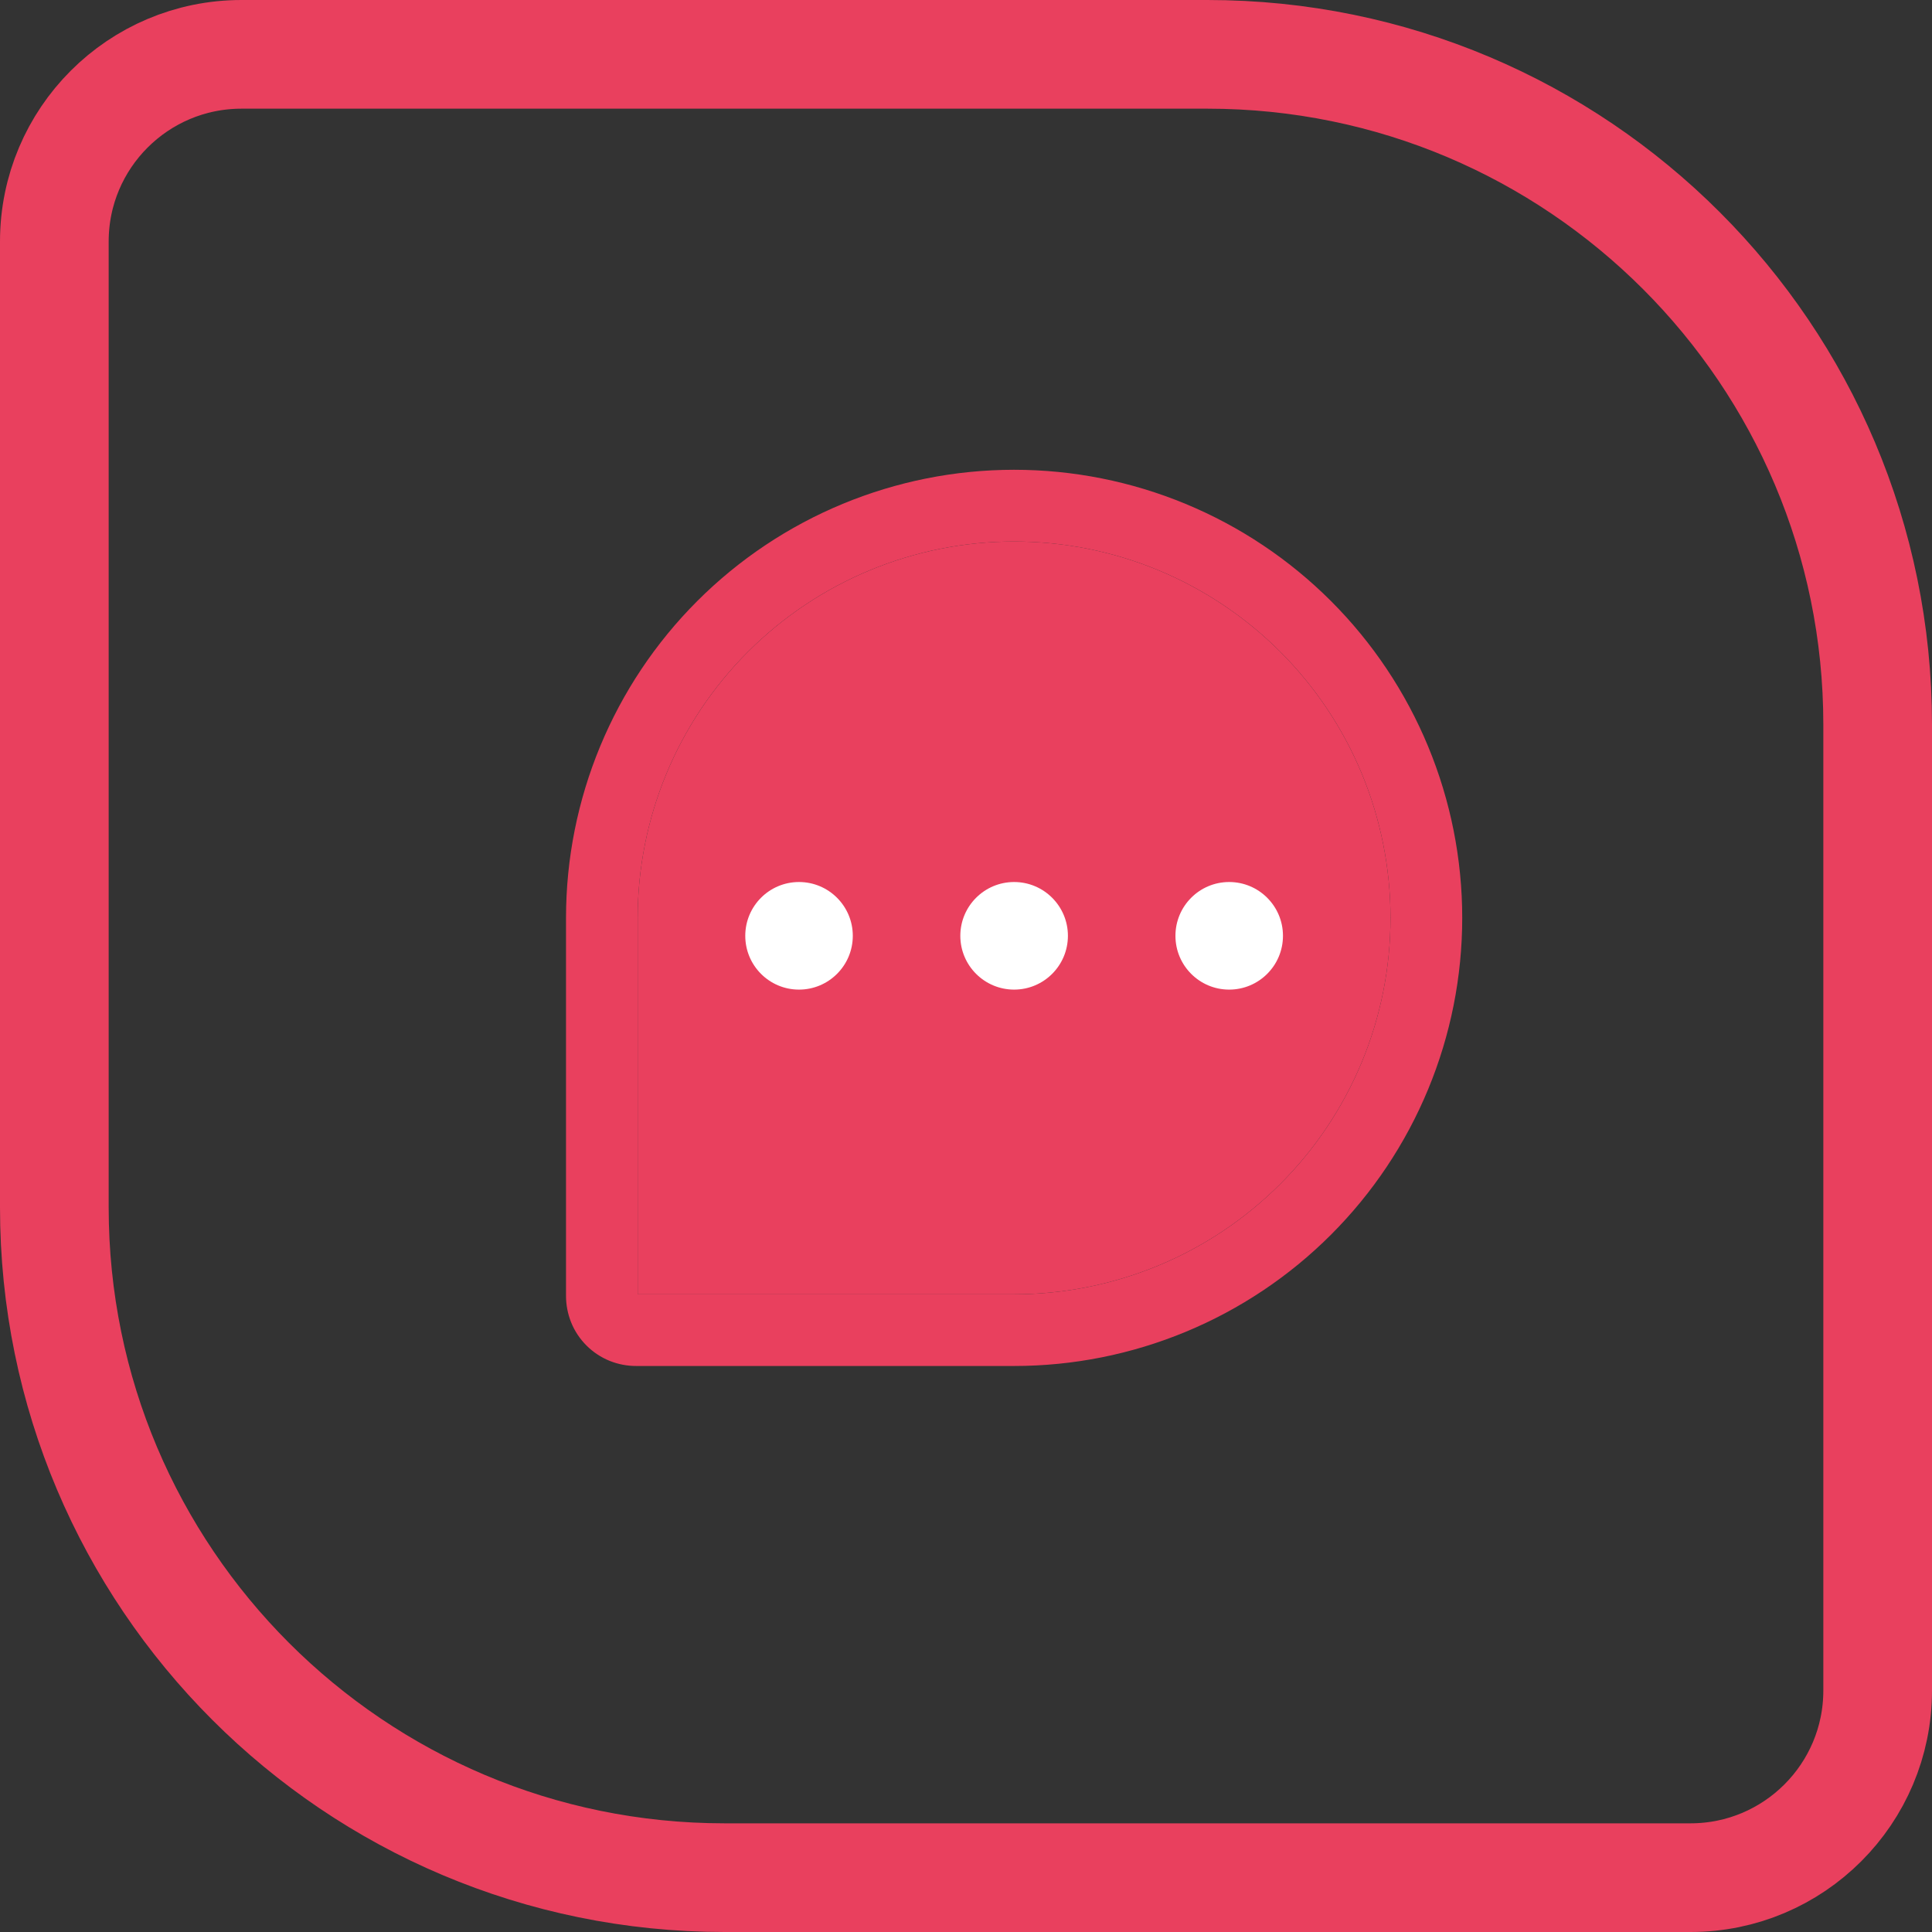
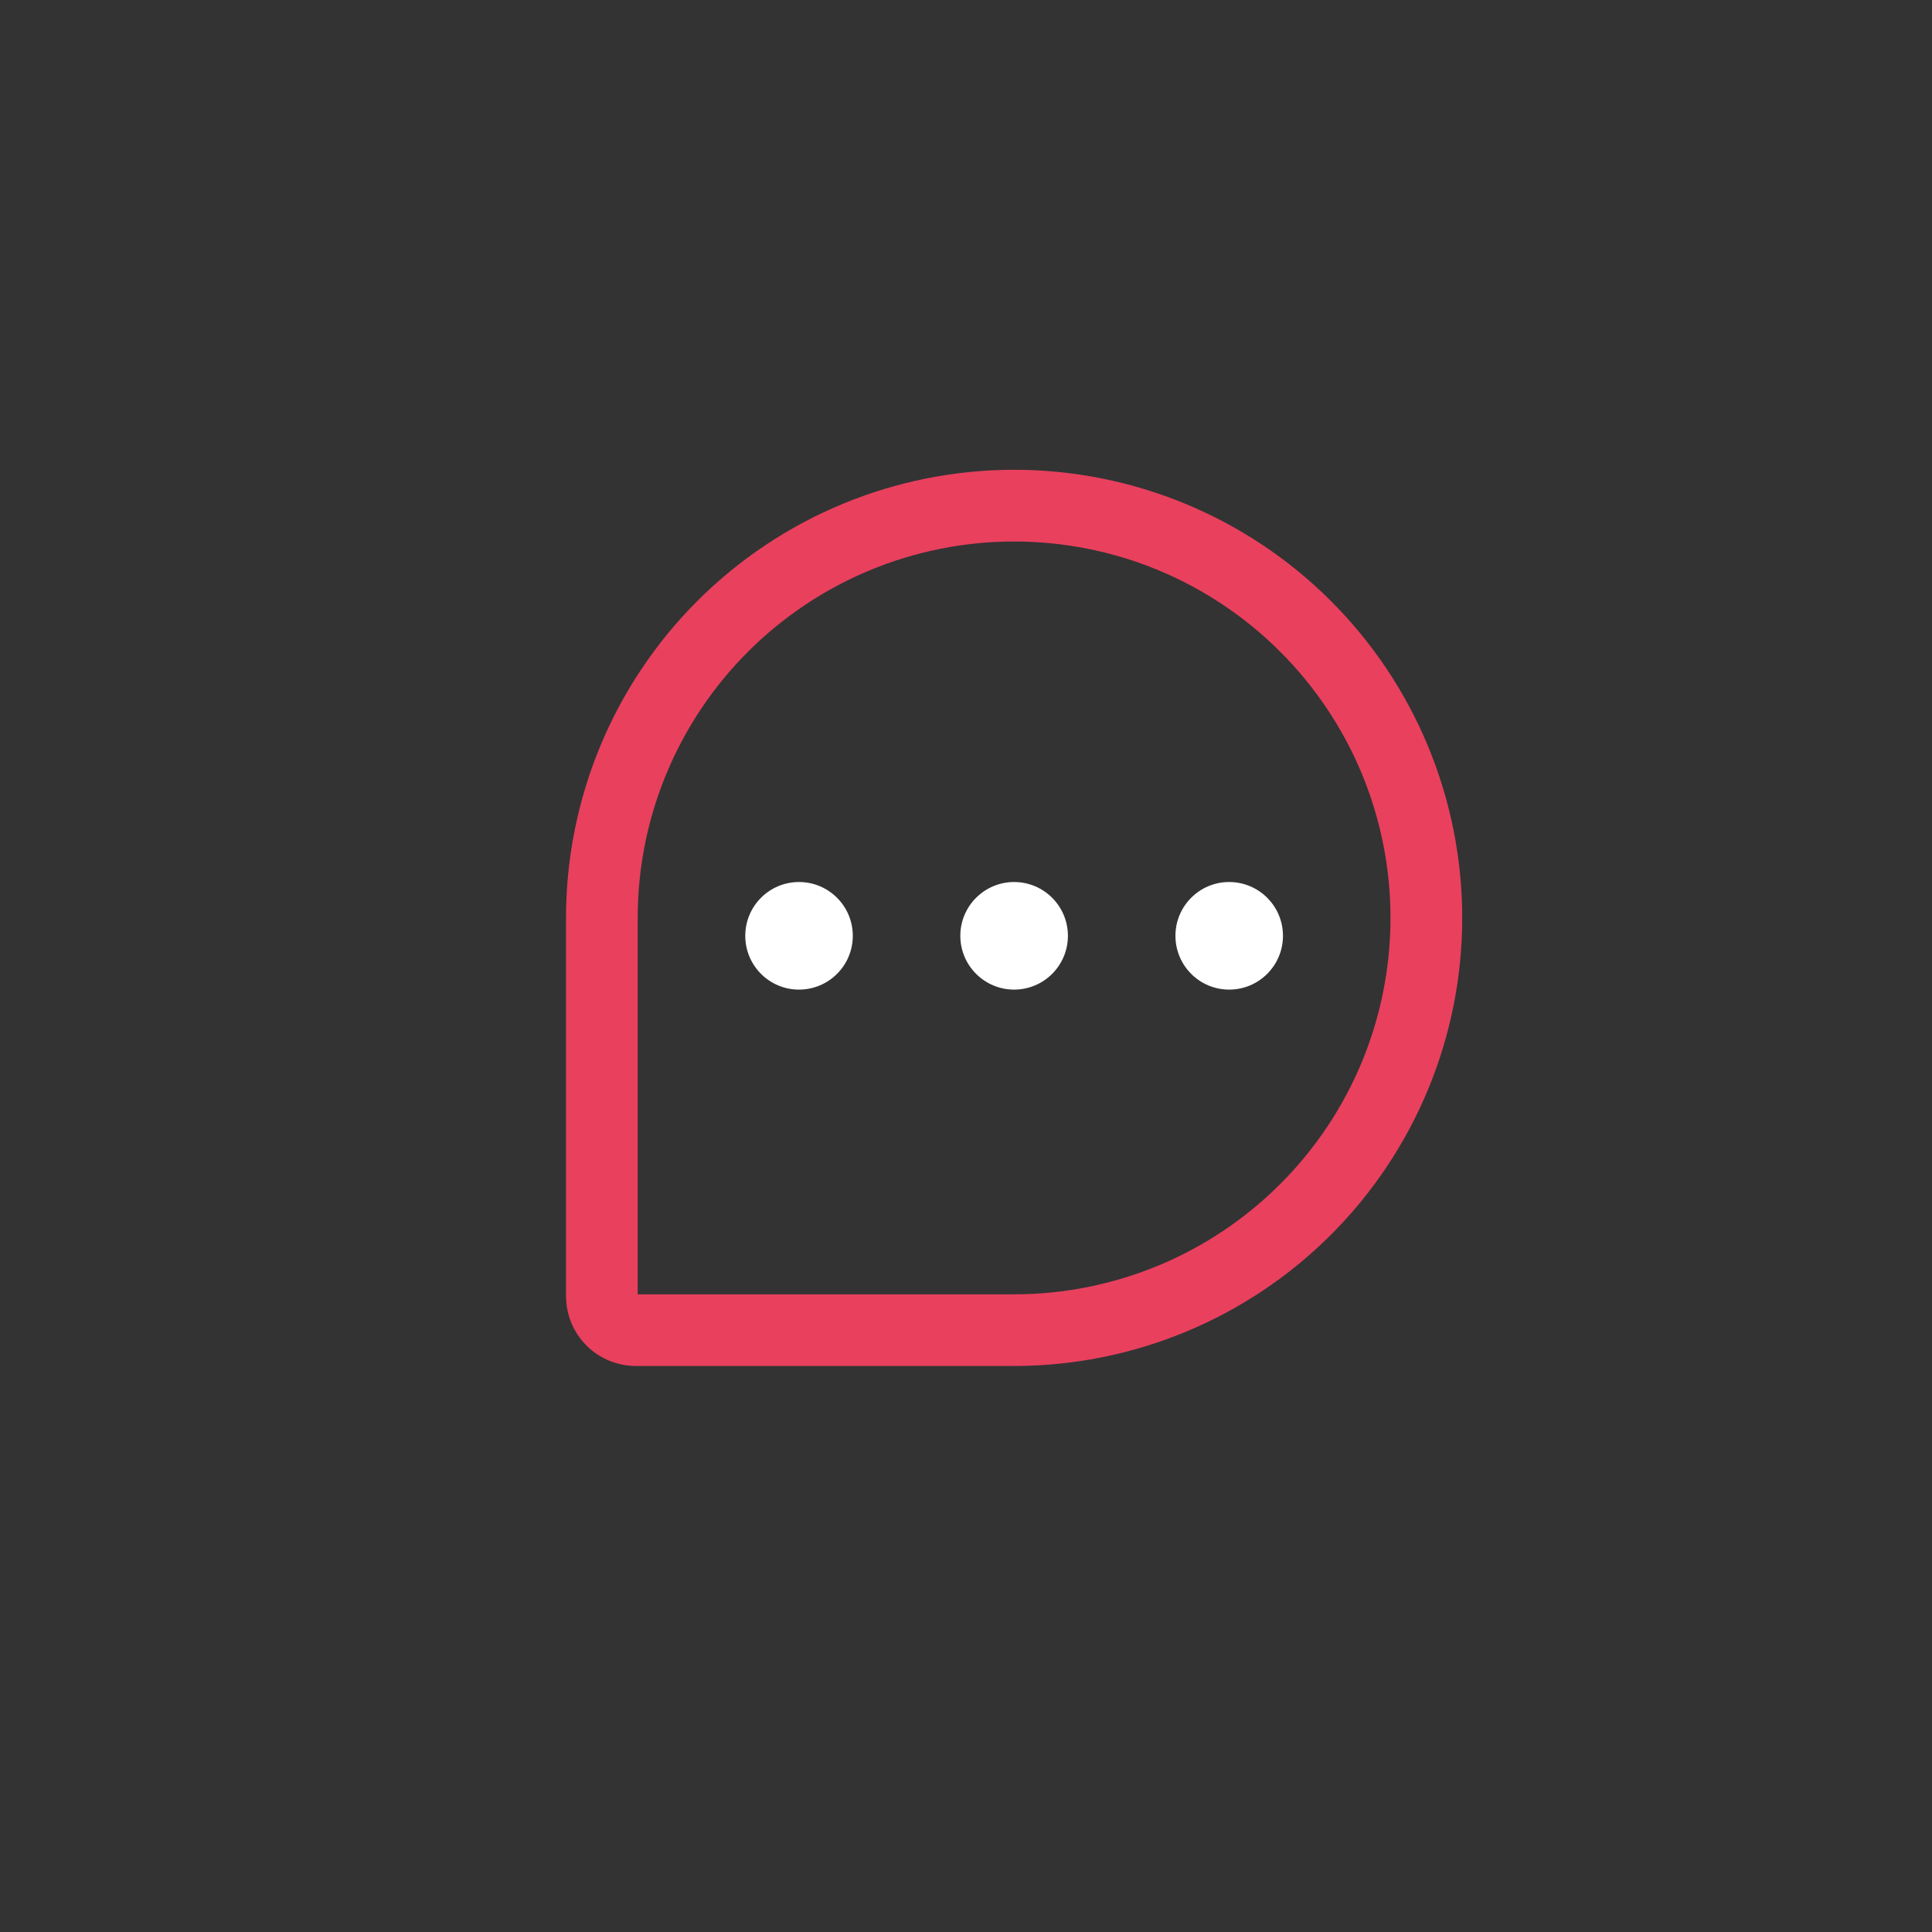
<svg xmlns="http://www.w3.org/2000/svg" width="32" height="32" viewBox="0 0 32 32" fill="none">
  <rect x="0" y="0" width="32" height="32" fill="#333333" stroke="none" />
-   <path d="M4 0.9H20C26.13 0.9 31.1 5.87 31.1 12V28C31.1 29.712 29.712 31.1 28 31.1H12C5.87 31.1 0.9 26.13 0.9 20V4C0.9 2.288 2.288 0.9 4 0.9Z" stroke="#E9405E" stroke-width="1.8" />
  <path fill-rule="evenodd" clip-rule="evenodd" d="M16.797 8.969C15.143 8.969 13.558 9.626 12.389 10.795C11.219 11.964 10.562 13.55 10.562 15.203V21.438H16.797C17.616 21.438 18.426 21.276 19.183 20.963C19.939 20.65 20.626 20.19 21.205 19.611C21.784 19.033 22.243 18.345 22.557 17.589C22.87 16.833 23.031 16.022 23.031 15.203C23.031 14.384 22.87 13.574 22.557 12.817C22.243 12.061 21.784 11.374 21.205 10.795C20.626 10.216 19.939 9.757 19.183 9.443C18.426 9.13 17.616 8.969 16.797 8.969ZM16.797 22.625H10.543C10.39 22.626 10.239 22.597 10.097 22.54C9.954 22.482 9.823 22.395 9.714 22.286C9.605 22.177 9.518 22.047 9.46 21.903C9.403 21.761 9.374 21.61 9.375 21.457V15.203C9.375 13.235 10.157 11.347 11.549 9.955C12.941 8.563 14.829 7.781 16.797 7.781C17.772 7.781 18.737 7.973 19.637 8.346C20.538 8.719 21.356 9.266 22.045 9.955C22.734 10.644 23.281 11.462 23.654 12.363C24.027 13.263 24.219 14.229 24.219 15.203C24.219 16.178 24.027 17.143 23.654 18.043C23.281 18.944 22.734 19.762 22.045 20.451C21.356 21.14 20.538 21.687 19.637 22.06C18.737 22.433 17.772 22.625 16.797 22.625Z" fill="#E9405E" />
-   <path d="M16.797 8.969C15.143 8.969 13.558 9.626 12.389 10.795C11.219 11.964 10.562 13.55 10.562 15.203V21.438H16.797C17.616 21.438 18.426 21.276 19.183 20.963C19.939 20.65 20.626 20.19 21.205 19.611C21.784 19.033 22.243 18.345 22.557 17.589C22.87 16.833 23.031 16.022 23.031 15.203C23.031 14.384 22.87 13.574 22.557 12.817C22.243 12.061 21.784 11.374 21.205 10.795C20.626 10.216 19.939 9.757 19.183 9.443C18.426 9.13 17.616 8.969 16.797 8.969Z" fill="#E9405E" />
  <path d="M16.797 16.391C17.289 16.391 17.688 15.992 17.688 15.5C17.688 15.008 17.289 14.609 16.797 14.609C16.305 14.609 15.906 15.008 15.906 15.5C15.906 15.992 16.305 16.391 16.797 16.391Z" fill="white" />
  <path d="M13.234 16.391C13.726 16.391 14.125 15.992 14.125 15.5C14.125 15.008 13.726 14.609 13.234 14.609C12.742 14.609 12.344 15.008 12.344 15.5C12.344 15.992 12.742 16.391 13.234 16.391Z" fill="white" />
  <path d="M20.359 16.391C20.851 16.391 21.25 15.992 21.25 15.5C21.25 15.008 20.851 14.609 20.359 14.609C19.867 14.609 19.469 15.008 19.469 15.5C19.469 15.992 19.867 16.391 20.359 16.391Z" fill="white" />
</svg>